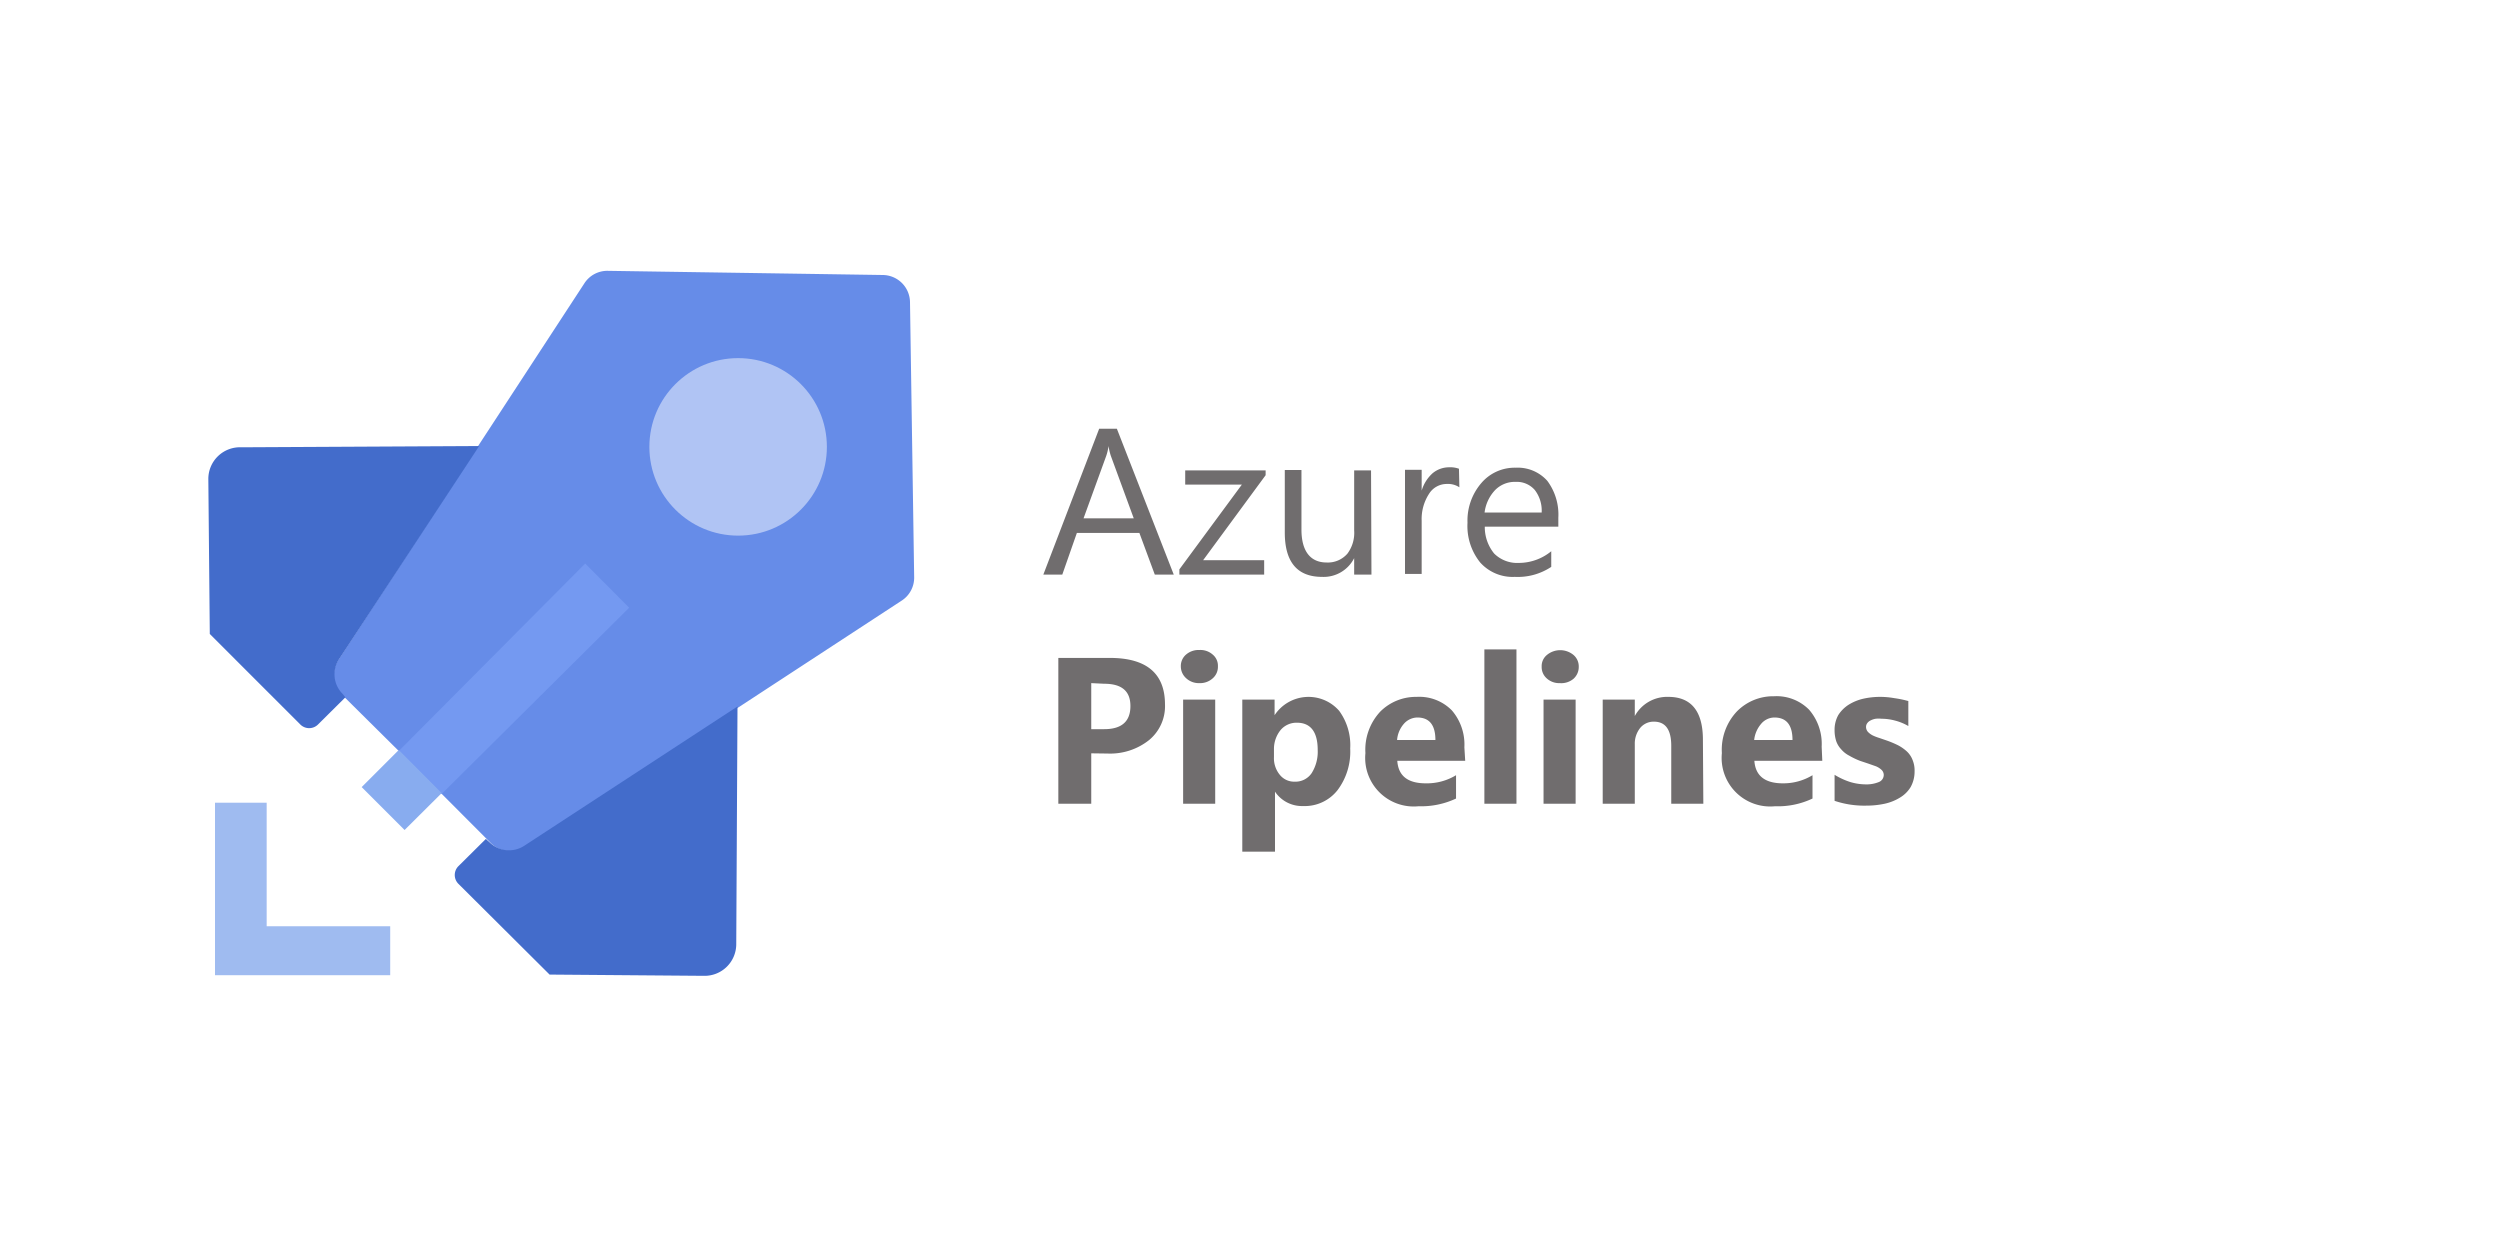
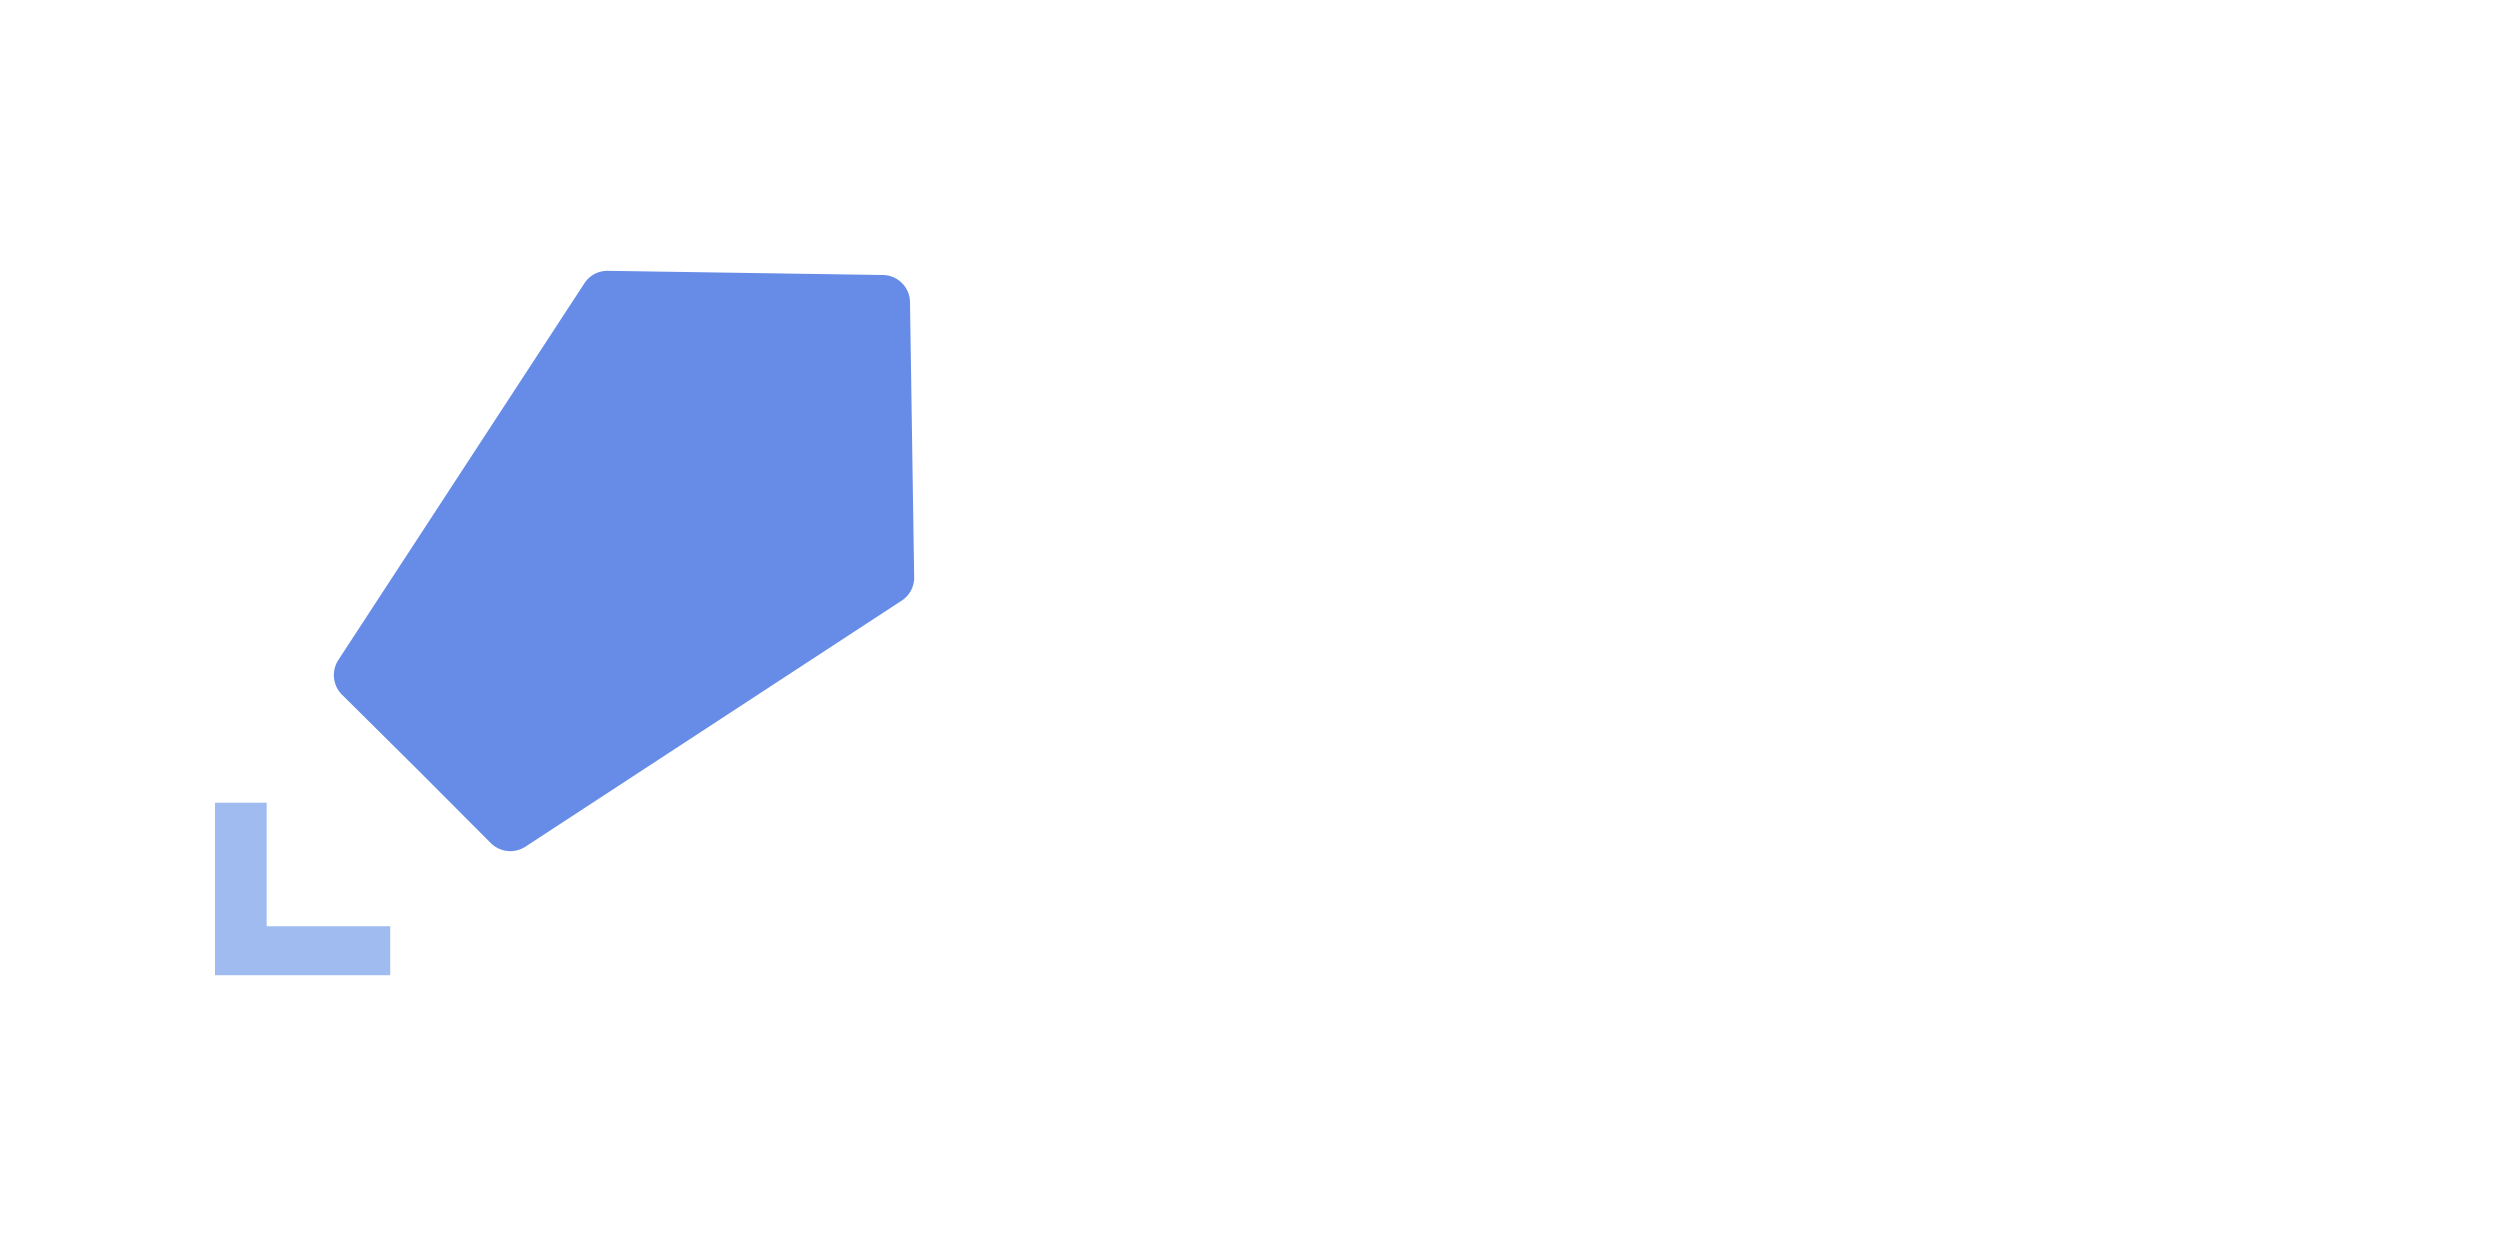
<svg xmlns="http://www.w3.org/2000/svg" width="120" height="60">
-   <path fill="#706D6E" d="M56.34 27.58h-.91l-.74-2h-3l-.7 2h-.91l2.68-7h.85zm-1.92-2.7l-1.1-3a2.75 2.75 0 01-.11-.47 2.53 2.53 0 01-.11.47l-1.09 3zM60.75 22.81l-3 4.08h2.93v.69h-4.07v-.25l3-4.07h-2.72v-.68h3.86zM65.83 27.58H65v-.79a1.64 1.64 0 01-1.54.9c-1.19 0-1.79-.71-1.79-2.13v-3h.8v2.86c0 1 .4 1.58 1.21 1.58a1.24 1.24 0 001-.43 1.67 1.67 0 00.32-1.11v-2.88h.81zM70.05 23.39a1 1 0 00-.61-.16 1 1 0 00-.85.48 2.22 2.22 0 00-.35 1.29v2.55h-.8v-5h.8v1a1.82 1.82 0 01.52-.83 1.24 1.24 0 01.79-.29 1.22 1.22 0 01.48.07zM74.8 25.28h-3.53a2 2 0 00.45 1.29 1.57 1.57 0 001.19.45 2.46 2.46 0 001.55-.56v.75a2.9 2.9 0 01-1.75.48 2.09 2.09 0 01-1.66-.69 2.79 2.79 0 01-.61-1.91 2.76 2.76 0 01.67-1.91 2.1 2.1 0 011.64-.73 1.9 1.9 0 011.52.63 2.71 2.71 0 01.53 1.77zm-.8-.68a1.62 1.62 0 00-.33-1.08 1.14 1.14 0 00-.92-.39 1.32 1.32 0 00-1 .41 1.91 1.91 0 00-.49 1.06zM52.38 36.16v2.42H50.8v-7h2.47c1.77 0 2.65.75 2.65 2.24a2.11 2.11 0 01-.76 1.7 3 3 0 01-2 .65zm0-3.37V35H53q1.26 0 1.26-1.11c0-.72-.42-1.07-1.26-1.07zM57.57 32.79a.89.89 0 01-.64-.24.76.76 0 01-.25-.57.72.72 0 01.25-.56.92.92 0 01.64-.22.89.89 0 01.64.22.69.69 0 01.25.56.73.73 0 01-.25.58.9.9 0 01-.64.23zm.76 5.79h-1.54v-5h1.54zM61.2 38v2.88h-1.57v-7.3h1.55v.75a1.95 1.95 0 013.1-.21 2.79 2.79 0 01.53 1.81 3.07 3.07 0 01-.61 2 2 2 0 01-1.65.76A1.56 1.56 0 0161.2 38zm-.05-2.06v.4a1.25 1.25 0 00.28.85.88.88 0 00.71.33.94.94 0 00.82-.41 1.93 1.93 0 00.29-1.11c0-.87-.34-1.31-1-1.31a1 1 0 00-.78.35 1.44 1.44 0 00-.32.9zM70.33 36.52h-3.26c.05.72.5 1.08 1.37 1.08a2.69 2.69 0 001.45-.39v1.12a3.94 3.94 0 01-1.8.37 2.33 2.33 0 01-2.55-2.55 2.68 2.68 0 01.72-2 2.42 2.42 0 011.74-.7 2.19 2.19 0 011.69.65 2.51 2.51 0 01.6 1.77zm-1.43-1q0-1.08-.87-1.08a.88.88 0 00-.65.31 1.34 1.34 0 00-.32.77zM72.79 38.58h-1.54v-7.41h1.54zM74.87 32.79a.88.88 0 01-.64-.24A.72.72 0 0174 32a.69.69 0 01.25-.56 1 1 0 011.28 0 .72.72 0 01.25.56.76.76 0 01-.25.58.91.91 0 01-.66.21zm.76 5.79h-1.54v-5h1.54zM81.76 38.58h-1.54V35.8c0-.78-.28-1.16-.83-1.16a.83.83 0 00-.66.3 1.2 1.2 0 00-.26.78v2.86h-1.54v-5h1.54v.79a1.77 1.77 0 011.61-.92c1.1 0 1.66.69 1.66 2.06zM87.47 36.52h-3.26c.05.72.51 1.08 1.37 1.08a2.69 2.69 0 001.42-.39v1.12a3.88 3.88 0 01-1.8.37 2.33 2.33 0 01-2.55-2.55 2.68 2.68 0 01.72-2 2.44 2.44 0 011.78-.73 2.19 2.19 0 011.69.65 2.51 2.51 0 01.6 1.77zm-1.43-1q0-1.08-.87-1.08a.84.84 0 00-.64.31 1.42 1.42 0 00-.33.77zM88.06 38.44v-1.25a3.42 3.42 0 00.76.35 2.68 2.68 0 00.72.11 1.57 1.57 0 00.64-.11.37.37 0 00.24-.35.34.34 0 00-.11-.24.89.89 0 00-.27-.17l-.37-.13-.39-.13a3.61 3.61 0 01-.52-.25 1.26 1.26 0 01-.38-.3 1.11 1.11 0 01-.24-.39 1.69 1.69 0 01-.08-.53 1.44 1.44 0 01.18-.73 1.64 1.64 0 01.49-.49 2.3 2.3 0 01.7-.29 3.68 3.68 0 01.82-.09 3.88 3.88 0 01.67.06 5.12 5.12 0 01.68.14v1.2a2.47 2.47 0 00-.63-.26 2.5 2.5 0 00-.66-.09 1.27 1.27 0 00-.28 0 .85.85 0 00-.24.08.42.42 0 00-.16.13.3.3 0 00-.06.18.36.36 0 00.09.24.86.86 0 00.23.17 2.23 2.23 0 00.31.12l.35.12a4.8 4.8 0 01.55.23 2 2 0 01.43.3 1.09 1.09 0 01.27.4 1.32 1.32 0 01.1.55 1.53 1.53 0 01-.19.76 1.49 1.49 0 01-.52.51 2.37 2.37 0 01-.73.29 4.14 4.14 0 01-.87.09 4.47 4.47 0 01-1.53-.23z" />
  <path d="M42.38 13.2l-13.2-.2a1.31 1.31 0 00-1.13.6L16.24 31.68a1.33 1.33 0 00.17 1.66L20 36.9l3.56 3.57a1.33 1.33 0 001.66.17l18.06-11.81a1.31 1.31 0 00.6-1.13l-.2-13.2a1.32 1.32 0 00-1.3-1.3z" fill="#668ce8" />
-   <path fill="#436CCB" d="M16.45 33.31a1.32 1.32 0 01-.18-1.66L23 21.41l-11.41.06A1.52 1.52 0 0010 23l.07 7.43 4.35 4.35a.6.6 0 00.84 0l1.32-1.31zM23.5 40.43a1.33 1.33 0 001.66.17l10.24-6.69-.06 11.42a1.52 1.52 0 01-1.54 1.51l-7.42-.06L22 42.42a.6.6 0 010-.84l1.32-1.31z" />
  <path d="M12.8 44.46v-5.93h-2.48v8.28h8.41v-2.35z" fill="#9fbbf0" />
-   <path d="M28.09 27.05l-8.95 9 2.06 2.06 9-8.94z" fill="#7499f1" />
-   <path d="M19.42 39.84l1.78-1.77L19.14 36l-1.78 1.78z" fill="#88acef" />
-   <circle cx="35.43" cy="21.45" r="4.26" fill="#b0c4f4" />
</svg>